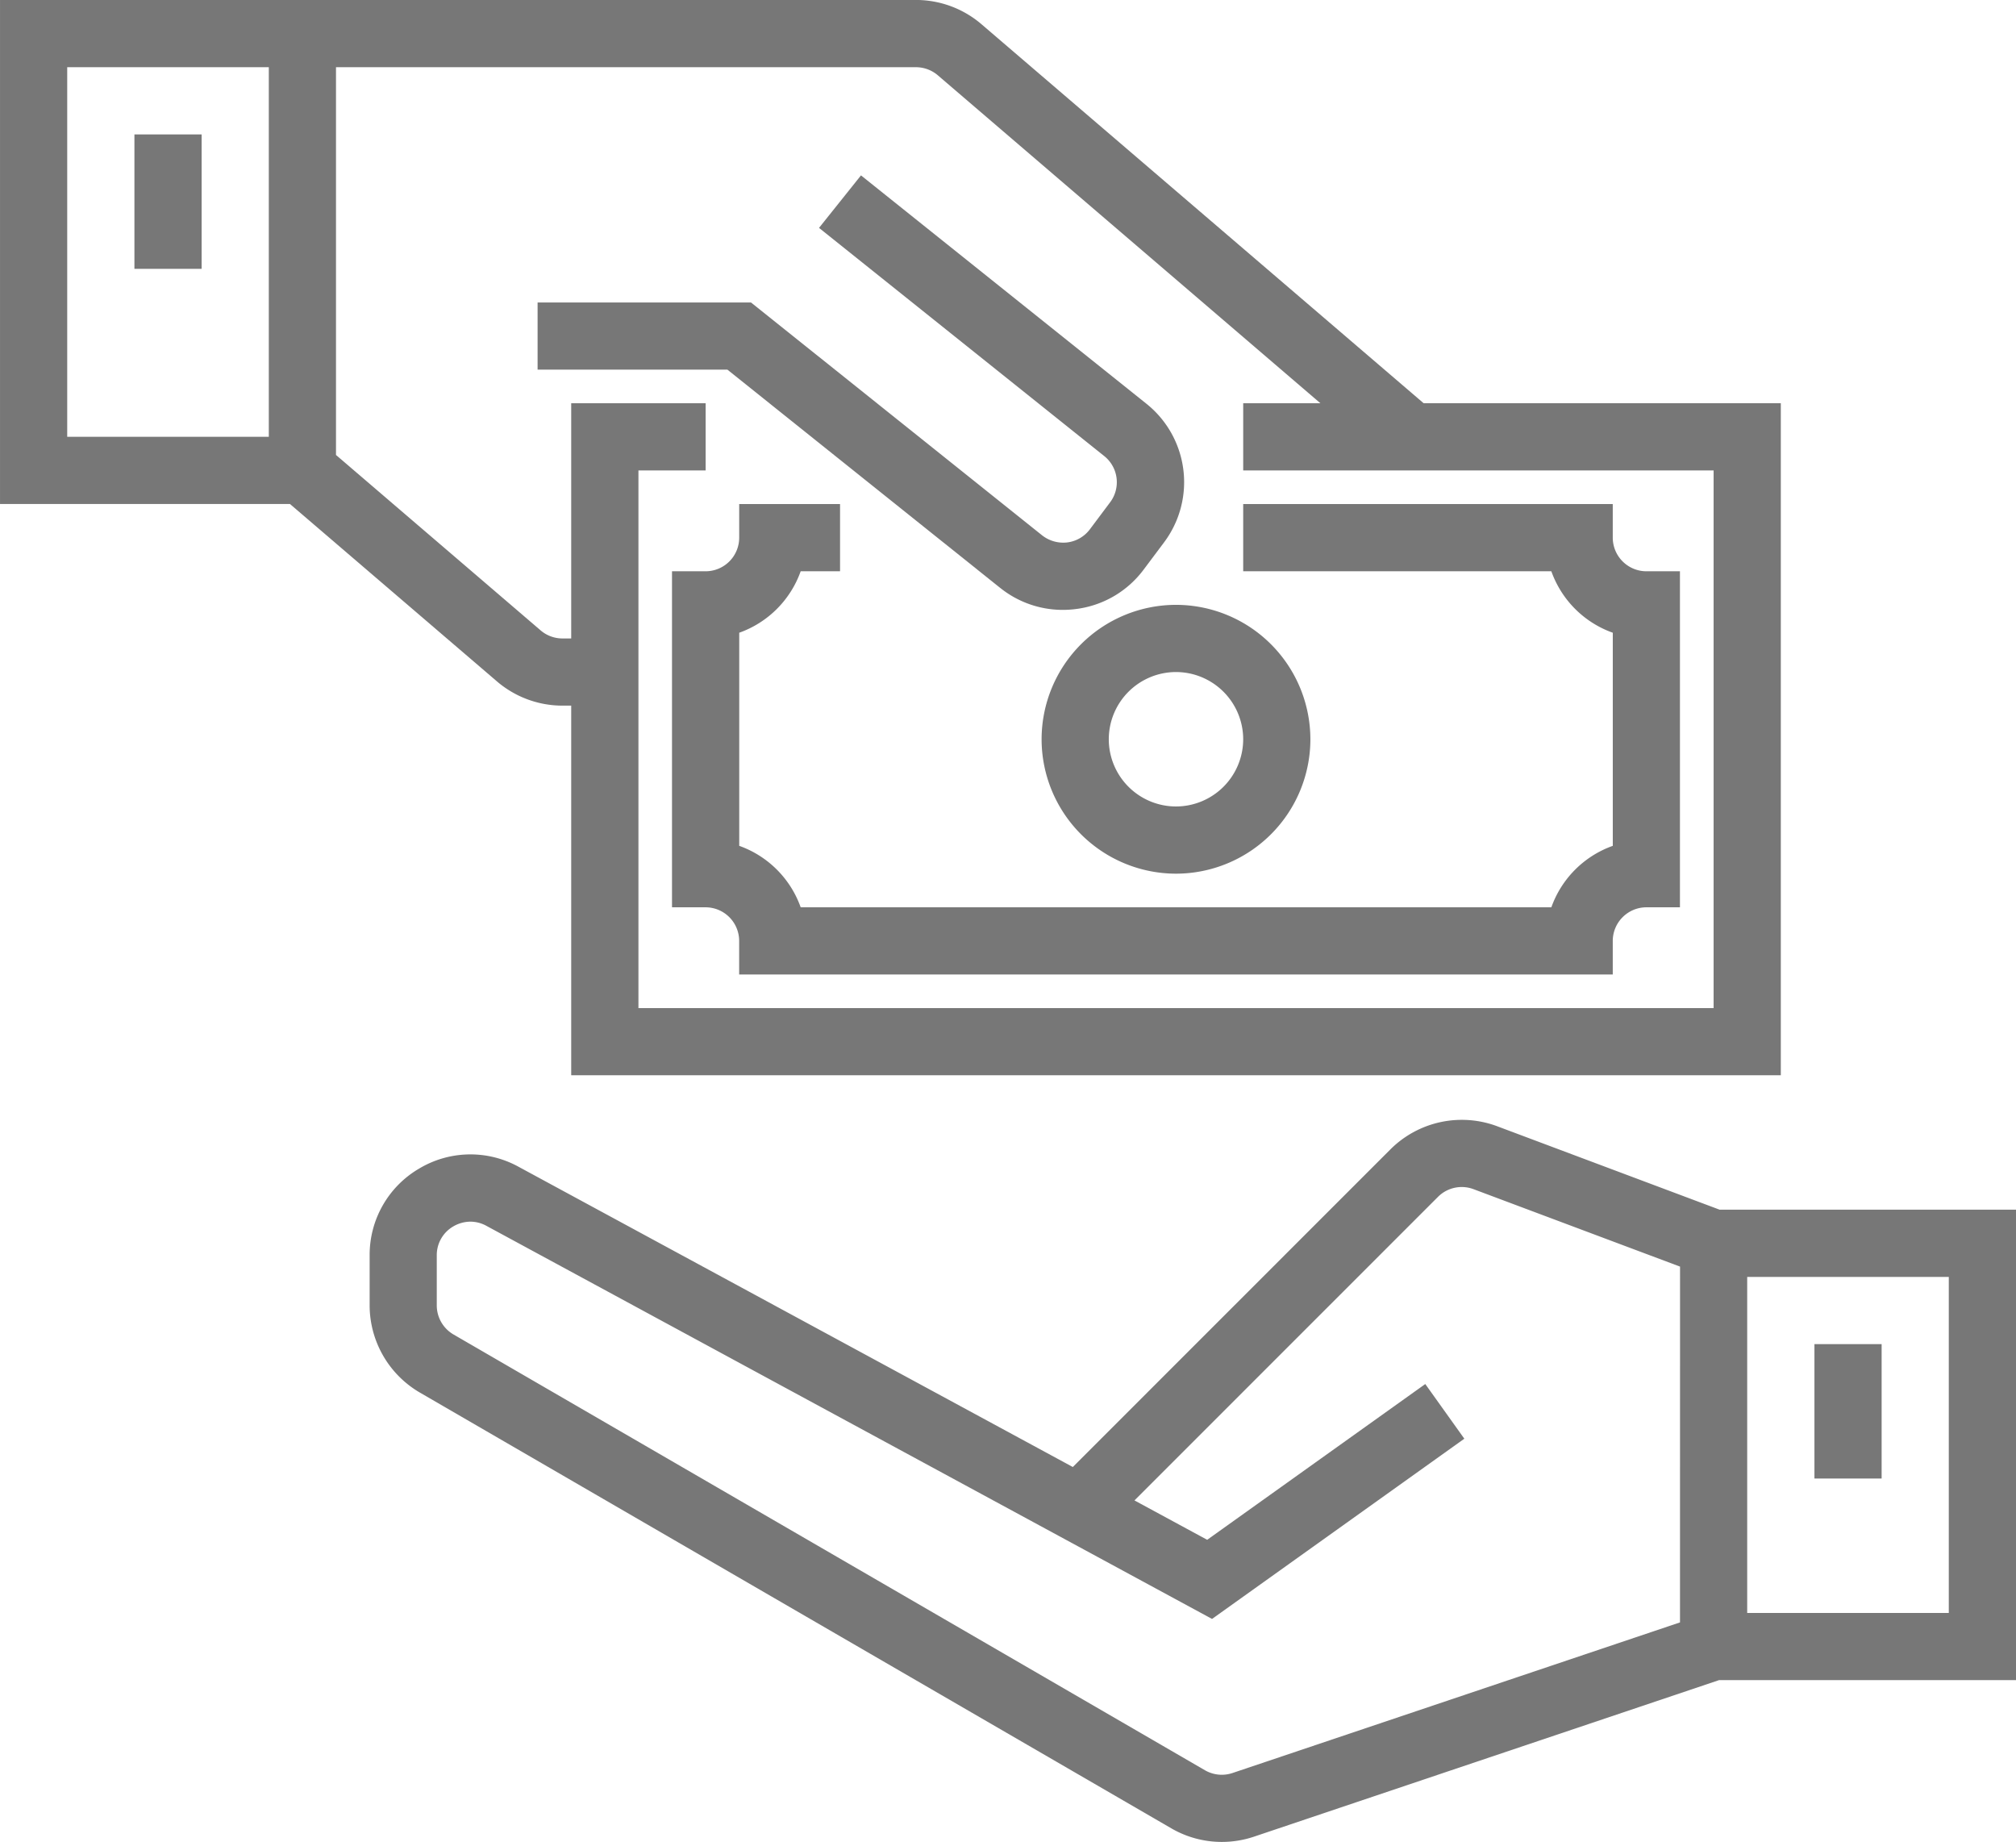
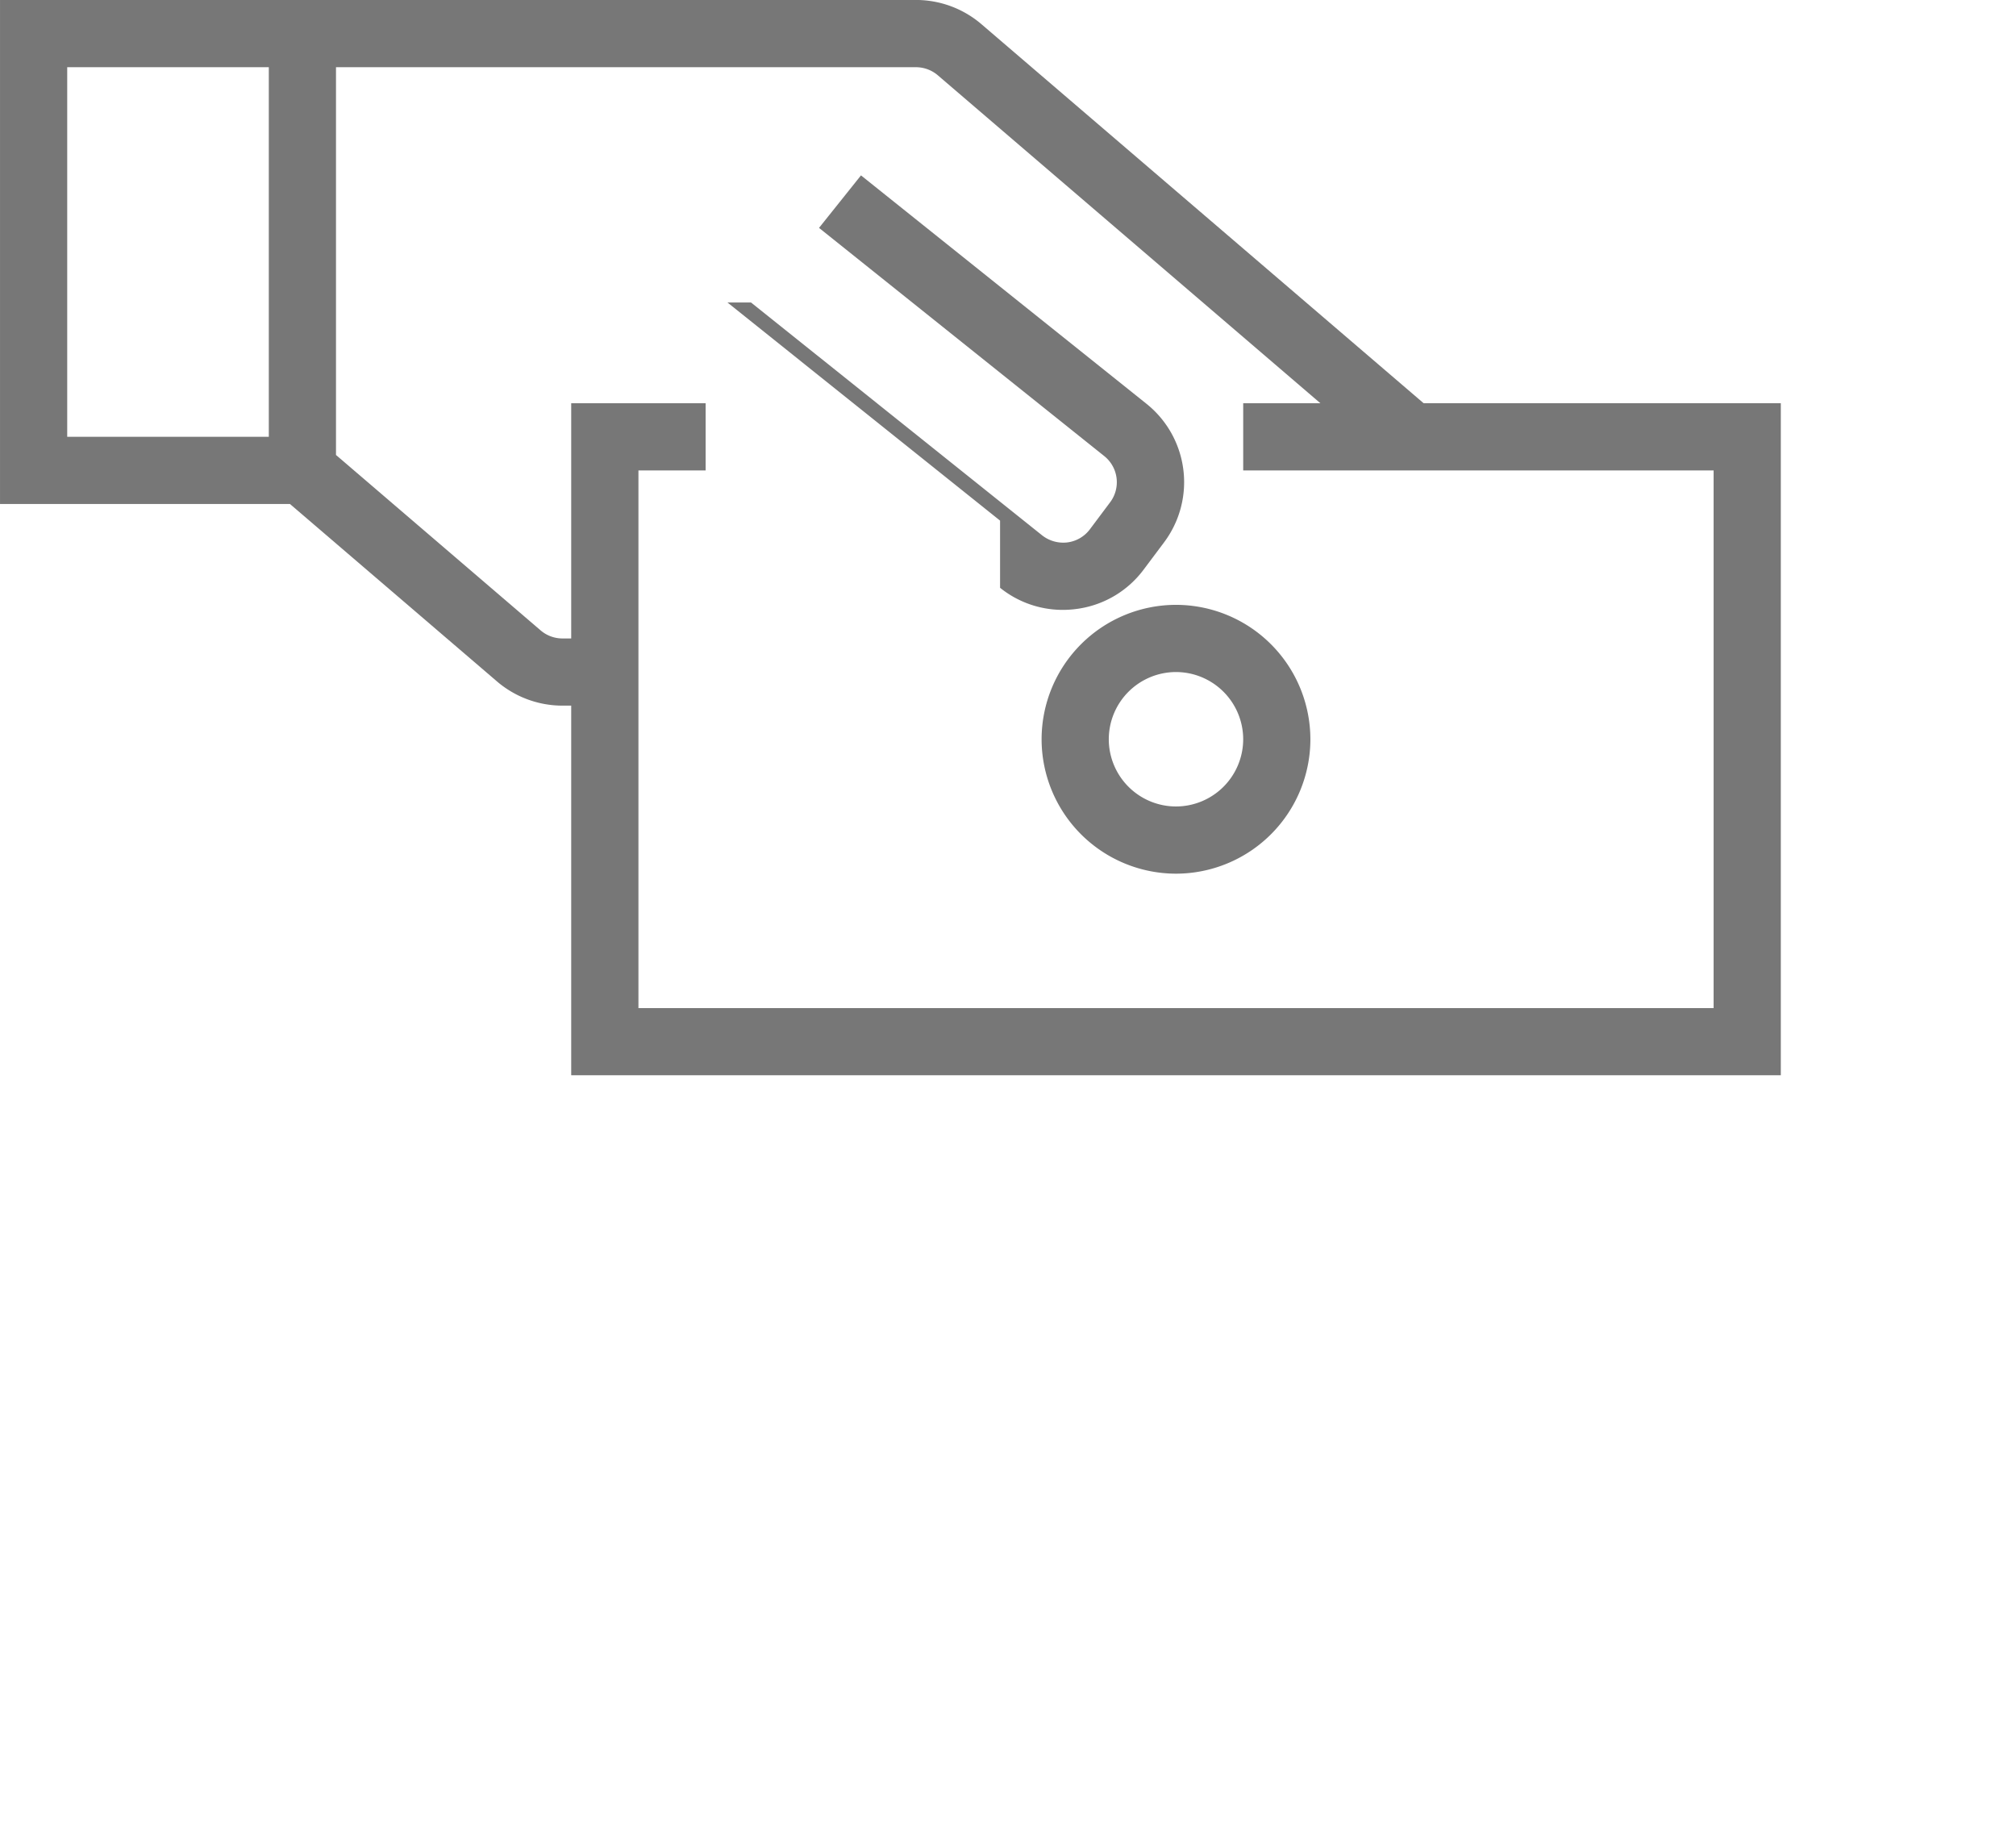
<svg xmlns="http://www.w3.org/2000/svg" width="209.474" height="191.373">
  <g data-name="组 5032" transform="translate(-5561.463 286.283)" fill="#777">
-     <path d="M5582.412-272.317h-6.981v13.964h6.981v-13.964" />
-     <path d="M5763.954-118.705h-20.947v-34.912h20.947zm-27.93.982l-46.5 15.649a3.5 3.5 0 0 1-2.865-.291l-78.074-45.271a3.5 3.5 0 0 1-1.739-3.022v-5.2a3.441 3.441 0 0 1 1.705-3 3.575 3.575 0 0 1 1.8-.5 3.465 3.465 0 0 1 1.65.433l75.4 40.842 26.214-18.725-4.057-5.68-22.661 16.184-7.556-4.092 31.535-31.536a3.486 3.486 0 0 1 3.7-.8l21.453 8.044zm4.125-42.876l-23.126-8.674a10.5 10.5 0 0 0-11.083 2.4l-33.006 33.006-57.6-31.2a10.375 10.375 0 0 0-10.35.212 10.379 10.379 0 0 0-5.113 8.993v5.2a10.5 10.5 0 0 0 5.219 9.061l78.072 45.27a10.444 10.444 0 0 0 5.253 1.416 10.52 10.52 0 0 0 3.343-.546l48.332-16.267h30.85v-48.876h-30.792" />
-     <path d="M5756.975-146.635h-6.981v13.964h6.981v-13.964" />
-     <path d="M5665.376-225.214a10.374 10.374 0 0 0 6.516 2.295 10.508 10.508 0 0 0 1.347-.086 10.379 10.379 0 0 0 7.06-4.105l2.09-2.789a10.427 10.427 0 0 0-1.838-14.462l-29.627-23.7-4.36 5.455 29.628 23.7a3.475 3.475 0 0 1 .61 4.821l-2.088 2.786a3.47 3.47 0 0 1-2.353 1.371 3.557 3.557 0 0 1-2.623-.741l-30.244-24.19h-22.172v6.981h19.723l28.331 22.666" />
+     <path d="M5665.376-225.214a10.374 10.374 0 0 0 6.516 2.295 10.508 10.508 0 0 0 1.347-.086 10.379 10.379 0 0 0 7.06-4.105l2.09-2.789a10.427 10.427 0 0 0-1.838-14.462l-29.627-23.7-4.36 5.455 29.628 23.7a3.475 3.475 0 0 1 .61 4.821l-2.088 2.786a3.47 3.47 0 0 1-2.353 1.371 3.557 3.557 0 0 1-2.623-.741l-30.244-24.19h-22.172h19.723l28.331 22.666" />
    <path d="M5676.672-209.478a6.991 6.991 0 0 1 6.983-6.983 6.993 6.993 0 0 1 6.983 6.983 6.991 6.991 0 0 1-6.983 6.983 6.99 6.99 0 0 1-6.983-6.983zm20.947 0a13.979 13.979 0 0 0-13.964-13.964 13.979 13.979 0 0 0-13.964 13.964 13.98 13.98 0 0 0 13.964 13.966 13.98 13.98 0 0 0 13.965-13.966" />
-     <path d="M5729.042-220.547v22.143a10.521 10.521 0 0 0-6.384 6.385h-78a10.521 10.521 0 0 0-6.384-6.385v-22.141a10.521 10.521 0 0 0 6.384-6.385h4.091v-6.983h-10.479v3.492a3.494 3.494 0 0 1-3.49 3.491h-3.491v34.912h3.487a3.494 3.494 0 0 1 3.49 3.491v3.491h90.772v-3.491a3.5 3.5 0 0 1 3.491-3.491h3.49v-34.912h-3.49a3.5 3.5 0 0 1-3.491-3.491v-3.492h-38.4v6.983h32.019a10.521 10.521 0 0 0 6.384 6.385" />
    <path d="M5596.375-279.3h60.26a3.5 3.5 0 0 1 2.271.838l39.753 34.074h-8.02v6.983h48.878v55.859H5627.8v-55.86h6.983v-6.983h-13.969v24.439h-.908a3.5 3.5 0 0 1-2.271-.84l-21.261-18.223zm-6.981 38.4h-20.947v-38.4h20.947zm30.513 27.93h.908v38.4H5746.5v-69.823h-37.117l-45.934-39.37a10.468 10.468 0 0 0-6.815-2.524h-95.17v52.368h30.128l21.5 18.425a10.484 10.484 0 0 0 6.817 2.524" />
  </g>
</svg>